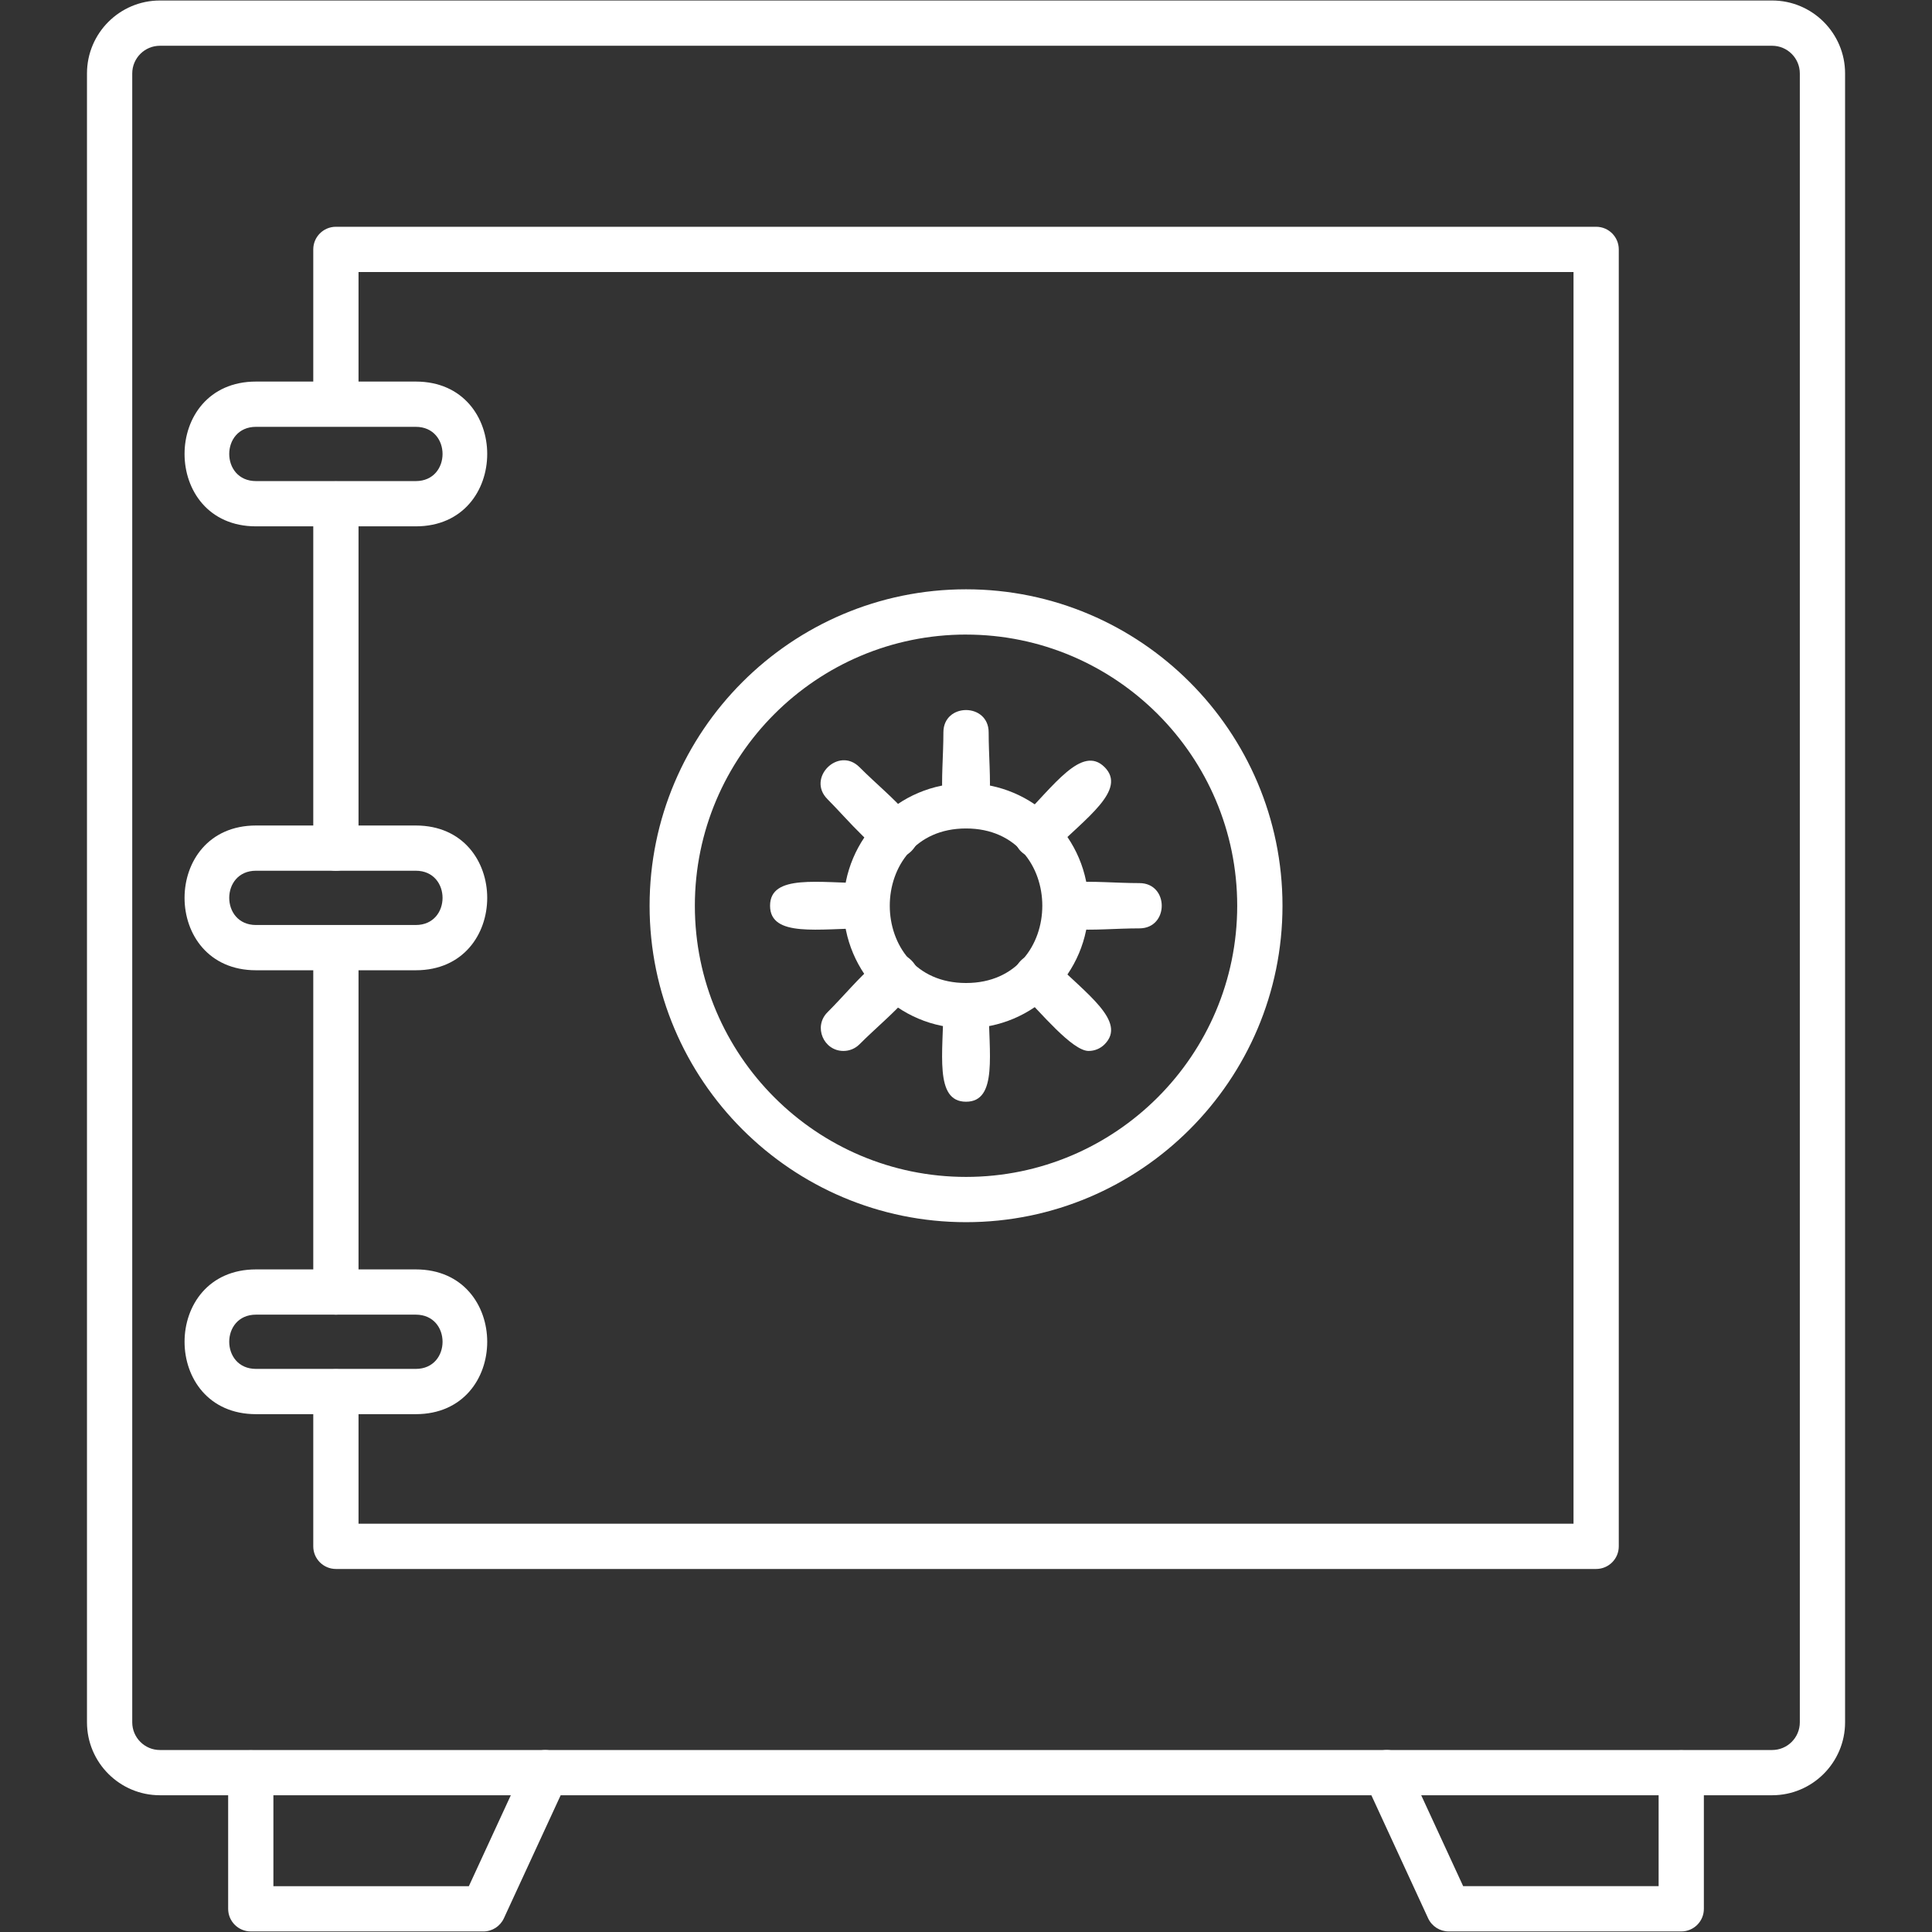
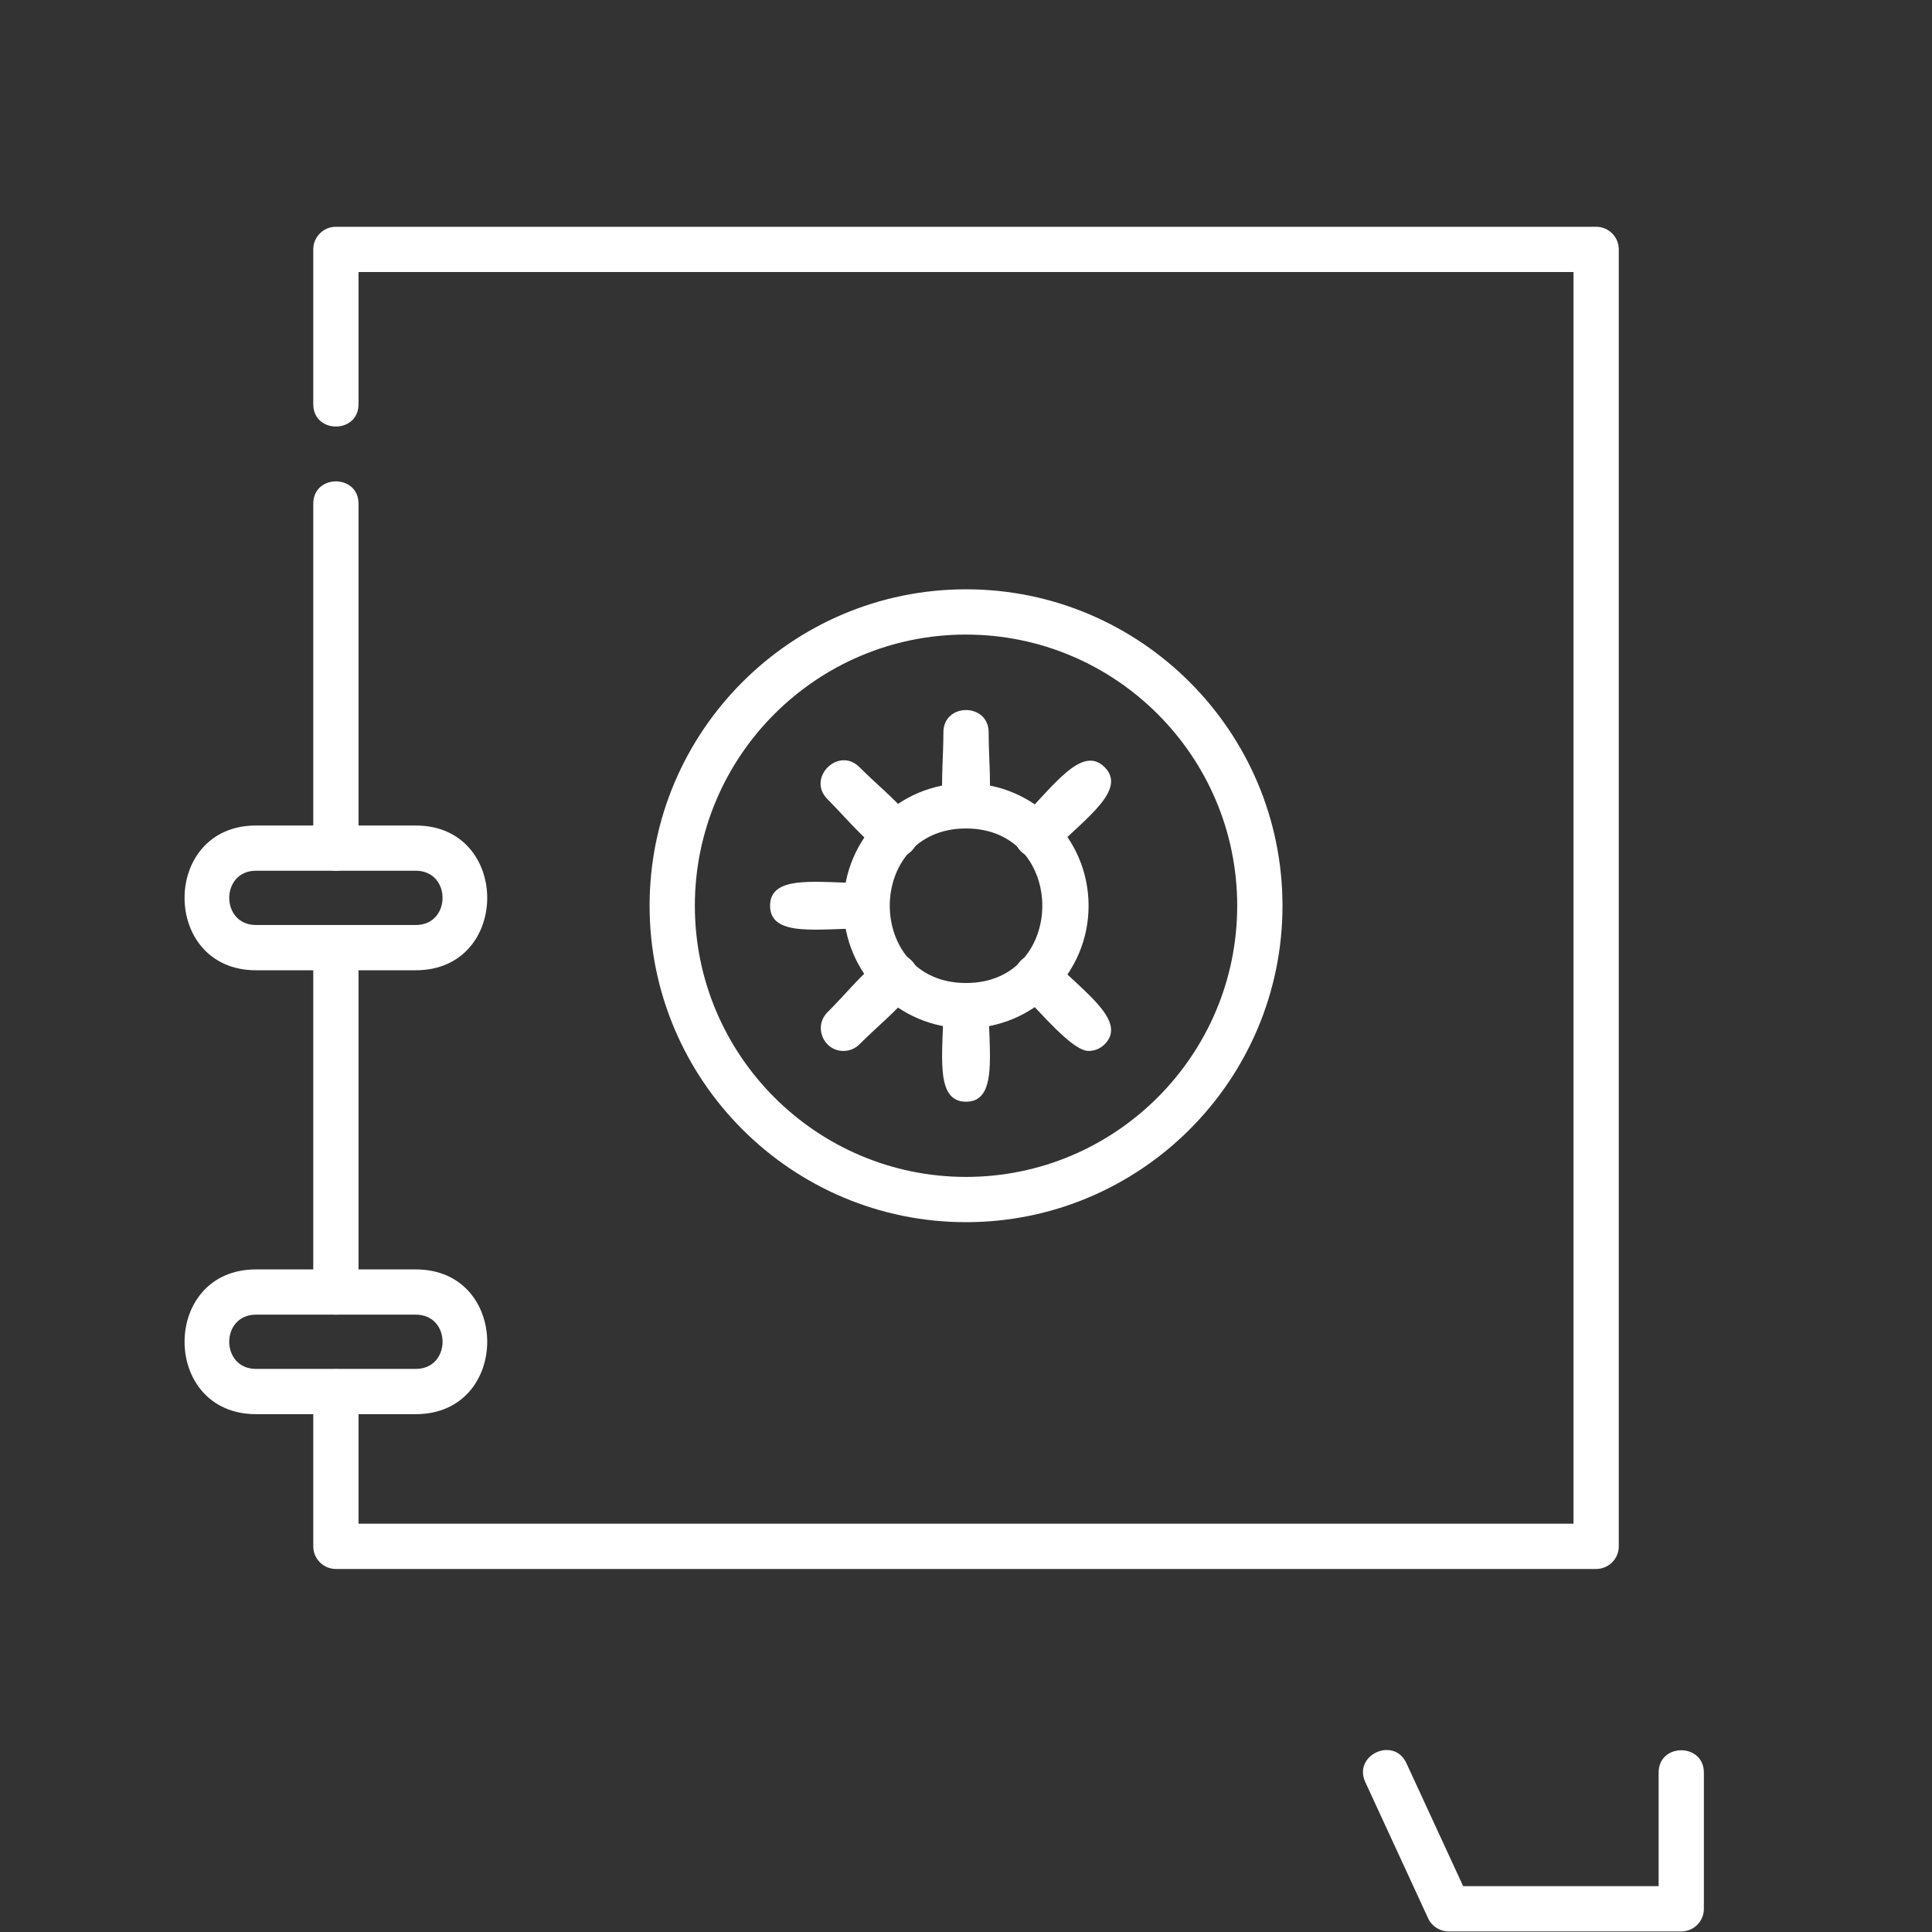
<svg xmlns="http://www.w3.org/2000/svg" width="500" zoomAndPan="magnify" viewBox="0 0 375 375" height="500" preserveAspectRatio="xMidYMid meet" version="1.0">
  <rect x="0" y="0" width="375" height="375" fill="#333333" stroke="none" />
  <defs>
    <clipPath id="2c1f46f601">
      <path d="M 16.875 0 L 358.125 0 L 358.125 349 L 16.875 349 Z M 16.875 0 " clip-rule="nonzero" />
    </clipPath>
  </defs>
  <g clip-path="url(#2c1f46f601)">
-     <path fill="#ffffff" d="M 343.973 348.457 L 31.035 348.457 C 23.234 348.457 16.883 342.105 16.883 334.301 L 16.883 14.25 C 16.883 6.445 23.234 0.098 31.035 0.098 L 343.973 0.098 C 351.777 0.098 358.129 6.449 358.129 14.25 L 358.129 334.305 C 358.125 342.105 351.773 348.457 343.973 348.457 Z M 31.035 8.883 C 28.078 8.883 25.668 11.293 25.668 14.254 L 25.668 334.305 C 25.668 337.266 28.078 339.676 31.035 339.676 L 343.973 339.676 C 346.934 339.676 349.344 337.266 349.344 334.305 L 349.344 14.254 C 349.344 11.297 346.934 8.883 343.973 8.883 Z M 31.035 8.883 " fill-opacity="1" fill-rule="evenodd" />
-   </g>
+     </g>
  <path fill="#ffffff" d="M 309.816 304.535 L 65.199 304.535 C 62.773 304.535 60.805 302.566 60.805 300.145 L 60.805 270.098 C 60.805 264.316 69.59 264.316 69.59 270.098 L 69.59 295.746 L 305.418 295.746 L 305.418 52.801 L 69.59 52.801 L 69.59 78.453 C 69.59 84.234 60.805 84.234 60.805 78.453 L 60.805 48.406 C 60.805 45.984 62.773 44.016 65.199 44.016 L 309.812 44.016 C 312.238 44.016 314.203 45.984 314.203 48.406 L 314.203 300.141 C 314.207 302.566 312.242 304.535 309.816 304.535 Z M 65.199 255.172 C 62.773 255.172 60.805 253.203 60.805 250.781 L 60.805 183.938 C 60.805 178.156 69.59 178.156 69.59 183.938 L 69.59 250.781 C 69.59 253.207 67.625 255.172 65.199 255.172 Z M 65.199 169.008 C 62.773 169.008 60.805 167.043 60.805 164.617 L 60.805 97.773 C 60.805 91.988 69.59 91.988 69.59 97.773 L 69.59 164.621 C 69.59 167.047 67.625 169.008 65.199 169.008 Z M 65.199 169.008 " fill-opacity="1" fill-rule="evenodd" />
  <path fill="#ffffff" d="M 326.336 374.891 L 281.191 374.891 C 279.477 374.891 277.922 373.895 277.199 372.34 L 265.004 345.902 C 262.578 340.648 270.559 336.977 272.98 342.223 L 284 366.105 L 321.938 366.105 L 321.938 344.062 C 321.938 338.277 330.719 338.281 330.719 344.062 L 330.719 370.5 C 330.727 372.926 328.758 374.891 326.336 374.891 Z M 326.336 374.891 " fill-opacity="1" fill-rule="evenodd" />
-   <path fill="#ffffff" d="M 93.82 374.891 L 48.676 374.891 C 46.25 374.891 44.285 372.922 44.285 370.5 L 44.285 344.066 C 44.285 338.285 53.066 338.285 53.066 344.066 L 53.066 366.109 L 91.004 366.109 L 102.023 342.227 C 104.445 336.988 112.426 340.648 110 345.91 L 97.801 372.344 C 97.086 373.895 95.531 374.895 93.816 374.895 Z M 93.82 374.891 " fill-opacity="1" fill-rule="evenodd" />
-   <path fill="#ffffff" d="M 80.703 102.164 L 49.691 102.164 C 31.199 102.164 31.199 74.062 49.691 74.062 L 80.699 74.062 C 99.191 74.062 99.191 102.164 80.703 102.164 Z M 49.691 82.848 C 42.762 82.848 42.762 93.379 49.691 93.379 L 80.699 93.379 C 87.633 93.379 87.633 82.848 80.699 82.848 Z M 49.691 82.848 " fill-opacity="1" fill-rule="evenodd" />
  <path fill="#ffffff" d="M 80.703 188.328 L 49.691 188.328 C 31.199 188.328 31.199 160.23 49.691 160.23 L 80.699 160.23 C 99.191 160.23 99.191 188.328 80.703 188.328 Z M 49.691 169.008 C 42.762 169.008 42.762 179.543 49.691 179.543 L 80.699 179.543 C 87.633 179.543 87.633 169.008 80.699 169.008 Z M 49.691 169.008 " fill-opacity="1" fill-rule="evenodd" />
  <path fill="#ffffff" d="M 80.703 274.488 L 49.691 274.488 C 31.203 274.488 31.199 246.391 49.691 246.391 L 80.699 246.391 C 99.191 246.391 99.191 274.488 80.703 274.488 Z M 49.691 255.172 C 42.758 255.172 42.762 265.703 49.691 265.703 L 80.699 265.703 C 87.633 265.703 87.637 255.172 80.699 255.172 Z M 49.691 255.172 " fill-opacity="1" fill-rule="evenodd" />
  <path fill="#ffffff" d="M 187.508 237.223 C 153.637 237.223 126.086 209.672 126.086 175.805 C 126.086 141.938 153.641 114.383 187.508 114.383 C 221.371 114.383 248.93 141.938 248.93 175.805 C 248.93 209.668 221.375 237.223 187.508 237.223 Z M 187.508 123.168 C 158.48 123.168 134.871 146.777 134.871 175.805 C 134.871 204.824 158.484 228.438 187.508 228.438 C 216.527 228.438 240.141 204.824 240.141 175.805 C 240.141 146.781 216.531 123.172 187.508 123.172 Z M 187.508 123.168 " fill-opacity="1" fill-rule="evenodd" />
  <path fill="#ffffff" d="M 187.508 199.586 C 174.395 199.586 163.723 188.918 163.723 175.805 C 163.723 162.691 174.395 152.023 187.508 152.023 C 200.621 152.023 211.293 162.691 211.293 175.805 C 211.293 188.918 200.621 199.586 187.508 199.586 Z M 187.508 160.805 C 167.77 160.805 167.77 190.801 187.508 190.801 C 207.246 190.801 207.246 160.805 187.508 160.805 Z M 187.508 160.805 " fill-opacity="1" fill-rule="evenodd" />
  <path fill="#ffffff" d="M 187.508 160.805 C 181.277 160.805 183.113 151.242 183.113 142.156 C 183.113 136.375 191.898 136.375 191.898 142.156 C 191.898 151.242 193.734 160.805 187.508 160.805 Z M 187.508 160.805 " fill-opacity="1" fill-rule="evenodd" />
  <path fill="#ffffff" d="M 201.219 166.484 C 197.336 166.484 195.336 161.762 198.109 158.984 C 204.535 152.562 210 144.496 214.402 148.902 C 218.805 153.309 210.758 158.77 204.324 165.199 C 203.465 166.059 202.34 166.484 201.219 166.484 Z M 201.219 166.484 " fill-opacity="1" fill-rule="evenodd" />
-   <path fill="#ffffff" d="M 221.156 180.195 C 212.066 180.195 202.504 182.031 202.504 175.801 C 202.504 169.574 212.074 171.41 221.156 171.41 C 226.938 171.41 226.938 180.195 221.156 180.195 Z M 221.156 180.195 " fill-opacity="1" fill-rule="evenodd" />
  <path fill="#ffffff" d="M 211.297 203.988 C 208.117 203.988 201.93 196.438 198.109 192.617 C 194.02 188.527 200.238 182.312 204.324 186.406 C 210.77 192.859 218.805 198.285 214.402 202.699 C 213.547 203.562 212.422 203.988 211.297 203.988 Z M 211.297 203.988 " fill-opacity="1" fill-rule="evenodd" />
  <path fill="#ffffff" d="M 187.508 213.844 C 181.277 213.844 183.113 204.273 183.113 195.191 C 183.113 189.41 191.898 189.414 191.898 195.191 C 191.898 204.273 193.734 213.844 187.508 213.844 Z M 187.508 213.844 " fill-opacity="1" fill-rule="evenodd" />
  <path fill="#ffffff" d="M 163.715 203.988 C 159.844 203.988 157.832 199.262 160.609 196.484 C 167.043 190.062 172.504 182 176.902 186.406 C 181.305 190.82 173.266 196.254 166.82 202.703 C 165.961 203.562 164.836 203.988 163.715 203.988 Z M 163.715 203.988 " fill-opacity="1" fill-rule="evenodd" />
  <path fill="#ffffff" d="M 168.117 180.195 C 159.031 180.195 149.469 182.031 149.469 175.801 C 149.469 169.574 159.031 171.41 168.117 171.41 C 173.895 171.41 173.898 180.195 168.117 180.195 Z M 168.117 180.195 " fill-opacity="1" fill-rule="evenodd" />
  <path fill="#ffffff" d="M 173.797 166.484 C 170.617 166.484 164.43 158.934 160.609 155.113 C 156.516 151.02 162.734 144.812 166.82 148.902 C 173.262 155.344 181.305 160.793 176.902 165.195 C 176.043 166.059 174.922 166.484 173.797 166.484 Z M 173.797 166.484 " fill-opacity="1" fill-rule="evenodd" />
</svg>